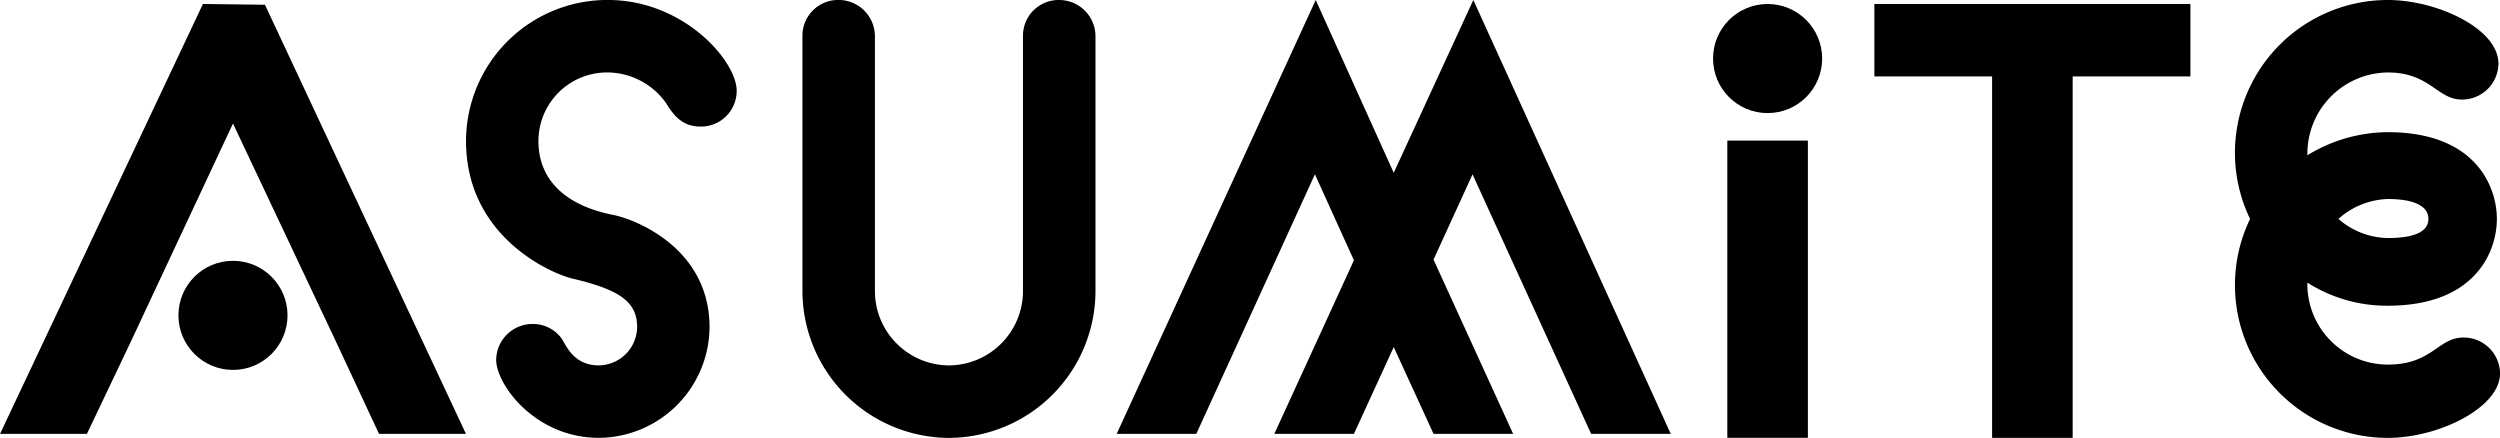
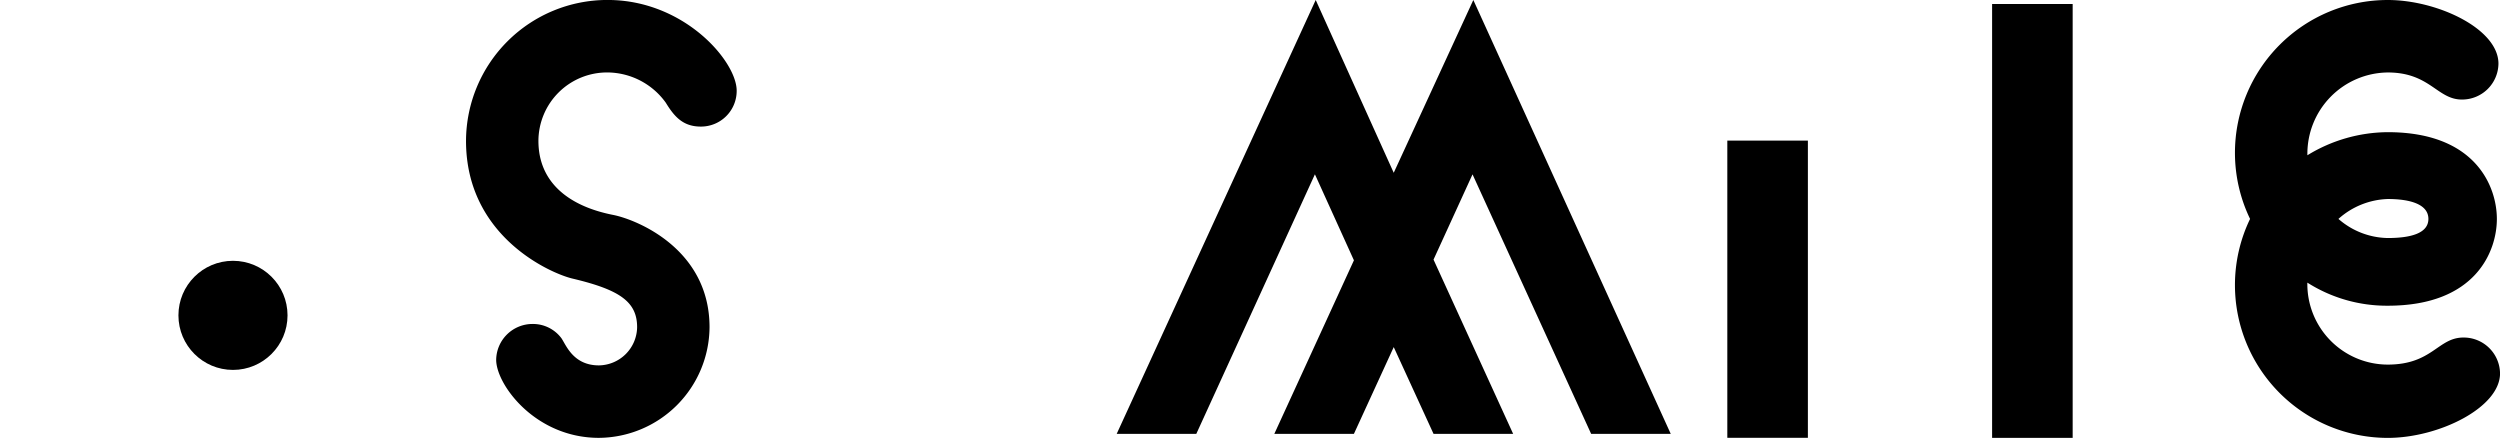
<svg xmlns="http://www.w3.org/2000/svg" width="243.99" height="42.731" viewBox="0 0 243.99 42.731">
  <g id="グループ_78" data-name="グループ 78" transform="translate(-70.396 48.936)">
    <circle id="楕円形_10" data-name="楕円形 10" cx="5.324" cy="5.324" r="5.324" transform="translate(87.81 -23.482)" />
-     <circle id="楕円形_11" data-name="楕円形 11" cx="5.324" cy="5.324" r="5.324" transform="translate(237.583 -48.547)" />
    <path id="パス_251" data-name="パス 251" d="M612.323-2.507c0-1.4-1.709-1.942-3.962-1.942a7.564,7.564,0,0,0-4.817,1.942,7.478,7.478,0,0,0,4.817,1.865C610.614-.642,612.323-1.108,612.323-2.507Z" transform="translate(-300.374 -25.064)" fill="none" />
-     <path id="パス_252" data-name="パス 252" d="M90.2-48.046,70.4-6.092H78.88L83.122-15l10.012-21.38L103.23-15l4.157,8.908h8.484L96.254-47.972Z" transform="translate(0 -0.501)" />
    <path id="パス_253" data-name="パス 253" d="M184.965-21.744c4.584,1.088,6.293,2.253,6.293,4.739a3.781,3.781,0,0,1-3.729,3.729c-2.486,0-3.185-1.942-3.652-2.642a3.469,3.469,0,0,0-2.8-1.4,3.548,3.548,0,0,0-3.574,3.5c0,2.408,3.807,7.614,10.023,7.614a10.877,10.877,0,0,0,10.8-10.8c0-7.614-7.07-10.489-9.4-10.955-4.351-.854-7.3-3.185-7.3-7.225a6.7,6.7,0,0,1,6.759-6.681,7.064,7.064,0,0,1,5.671,2.952c.854,1.4,1.709,2.331,3.419,2.331a3.482,3.482,0,0,0,3.5-3.5c0-2.875-5.127-8.857-12.586-8.857a13.794,13.794,0,0,0-13.829,13.752C174.554-25.783,182.945-22.21,184.965-21.744Z" transform="translate(-58.682 0)" />
-     <path id="パス_254" data-name="パス 254" d="M274.8-48.936a3.482,3.482,0,0,0-3.5,3.5V-20.5a7.262,7.262,0,0,1-7.225,7.225,7.261,7.261,0,0,1-7.225-7.225V-45.44a3.549,3.549,0,0,0-3.574-3.5,3.482,3.482,0,0,0-3.5,3.5V-20.5a14.358,14.358,0,0,0,14.3,14.3,14.358,14.358,0,0,0,14.3-14.3V-45.44A3.548,3.548,0,0,0,274.8-48.936Z" transform="translate(-101.065 0)" />
    <path id="パス_255" data-name="パス 255" d="M347.054-32.073,339.44-48.936,320.017-6.593h7.769l11.576-25.331,3.807,8.394L335.4-6.593h7.769l3.885-8.469,3.885,8.469h7.769L350.938-23.6l3.807-8.32L366.321-6.593h7.769L354.823-48.936Z" transform="translate(-140.636 0)" />
-     <path id="パス_256" data-name="パス 256" d="M489.383-40.976H501.27V-6.092h7.07V-40.976h11.887v-7.07H489.383Z" transform="translate(-236.056 -0.501)" />
    <path id="パス_257" data-name="パス 257" d="M592.277-15.994c-2.486,0-3.03,2.641-7.381,2.641a7.86,7.86,0,0,1-7.847-8A14.453,14.453,0,0,0,584.9-19.1c8.624,0,10.644-5.361,10.644-8.468s-2.02-8.468-10.644-8.468a15.146,15.146,0,0,0-7.847,2.253,7.928,7.928,0,0,1,7.847-8.08c4.117,0,4.817,2.642,7.225,2.642a3.548,3.548,0,0,0,3.574-3.5c0-3.419-5.982-6.215-10.8-6.215a14.921,14.921,0,0,0-14.917,14.917,14.837,14.837,0,0,0,1.476,6.449,14.837,14.837,0,0,0-1.476,6.449A14.921,14.921,0,0,0,584.9-6.2c4.972,0,10.954-2.952,10.954-6.293A3.548,3.548,0,0,0,592.277-15.994ZM584.9-29.513c2.253,0,3.962.544,3.962,1.942s-1.709,1.865-3.962,1.865a7.48,7.48,0,0,1-4.818-1.865A7.565,7.565,0,0,1,584.9-29.513Z" transform="translate(-281.464 0)" />
    <rect id="長方形_76" data-name="長方形 76" width="7.863" height="29.006" transform="translate(238.975 -35.212)" />
    <rect id="長方形_77" data-name="長方形 77" width="7.863" height="42.342" transform="translate(264.817 -48.547)" />
  </g>
</svg>